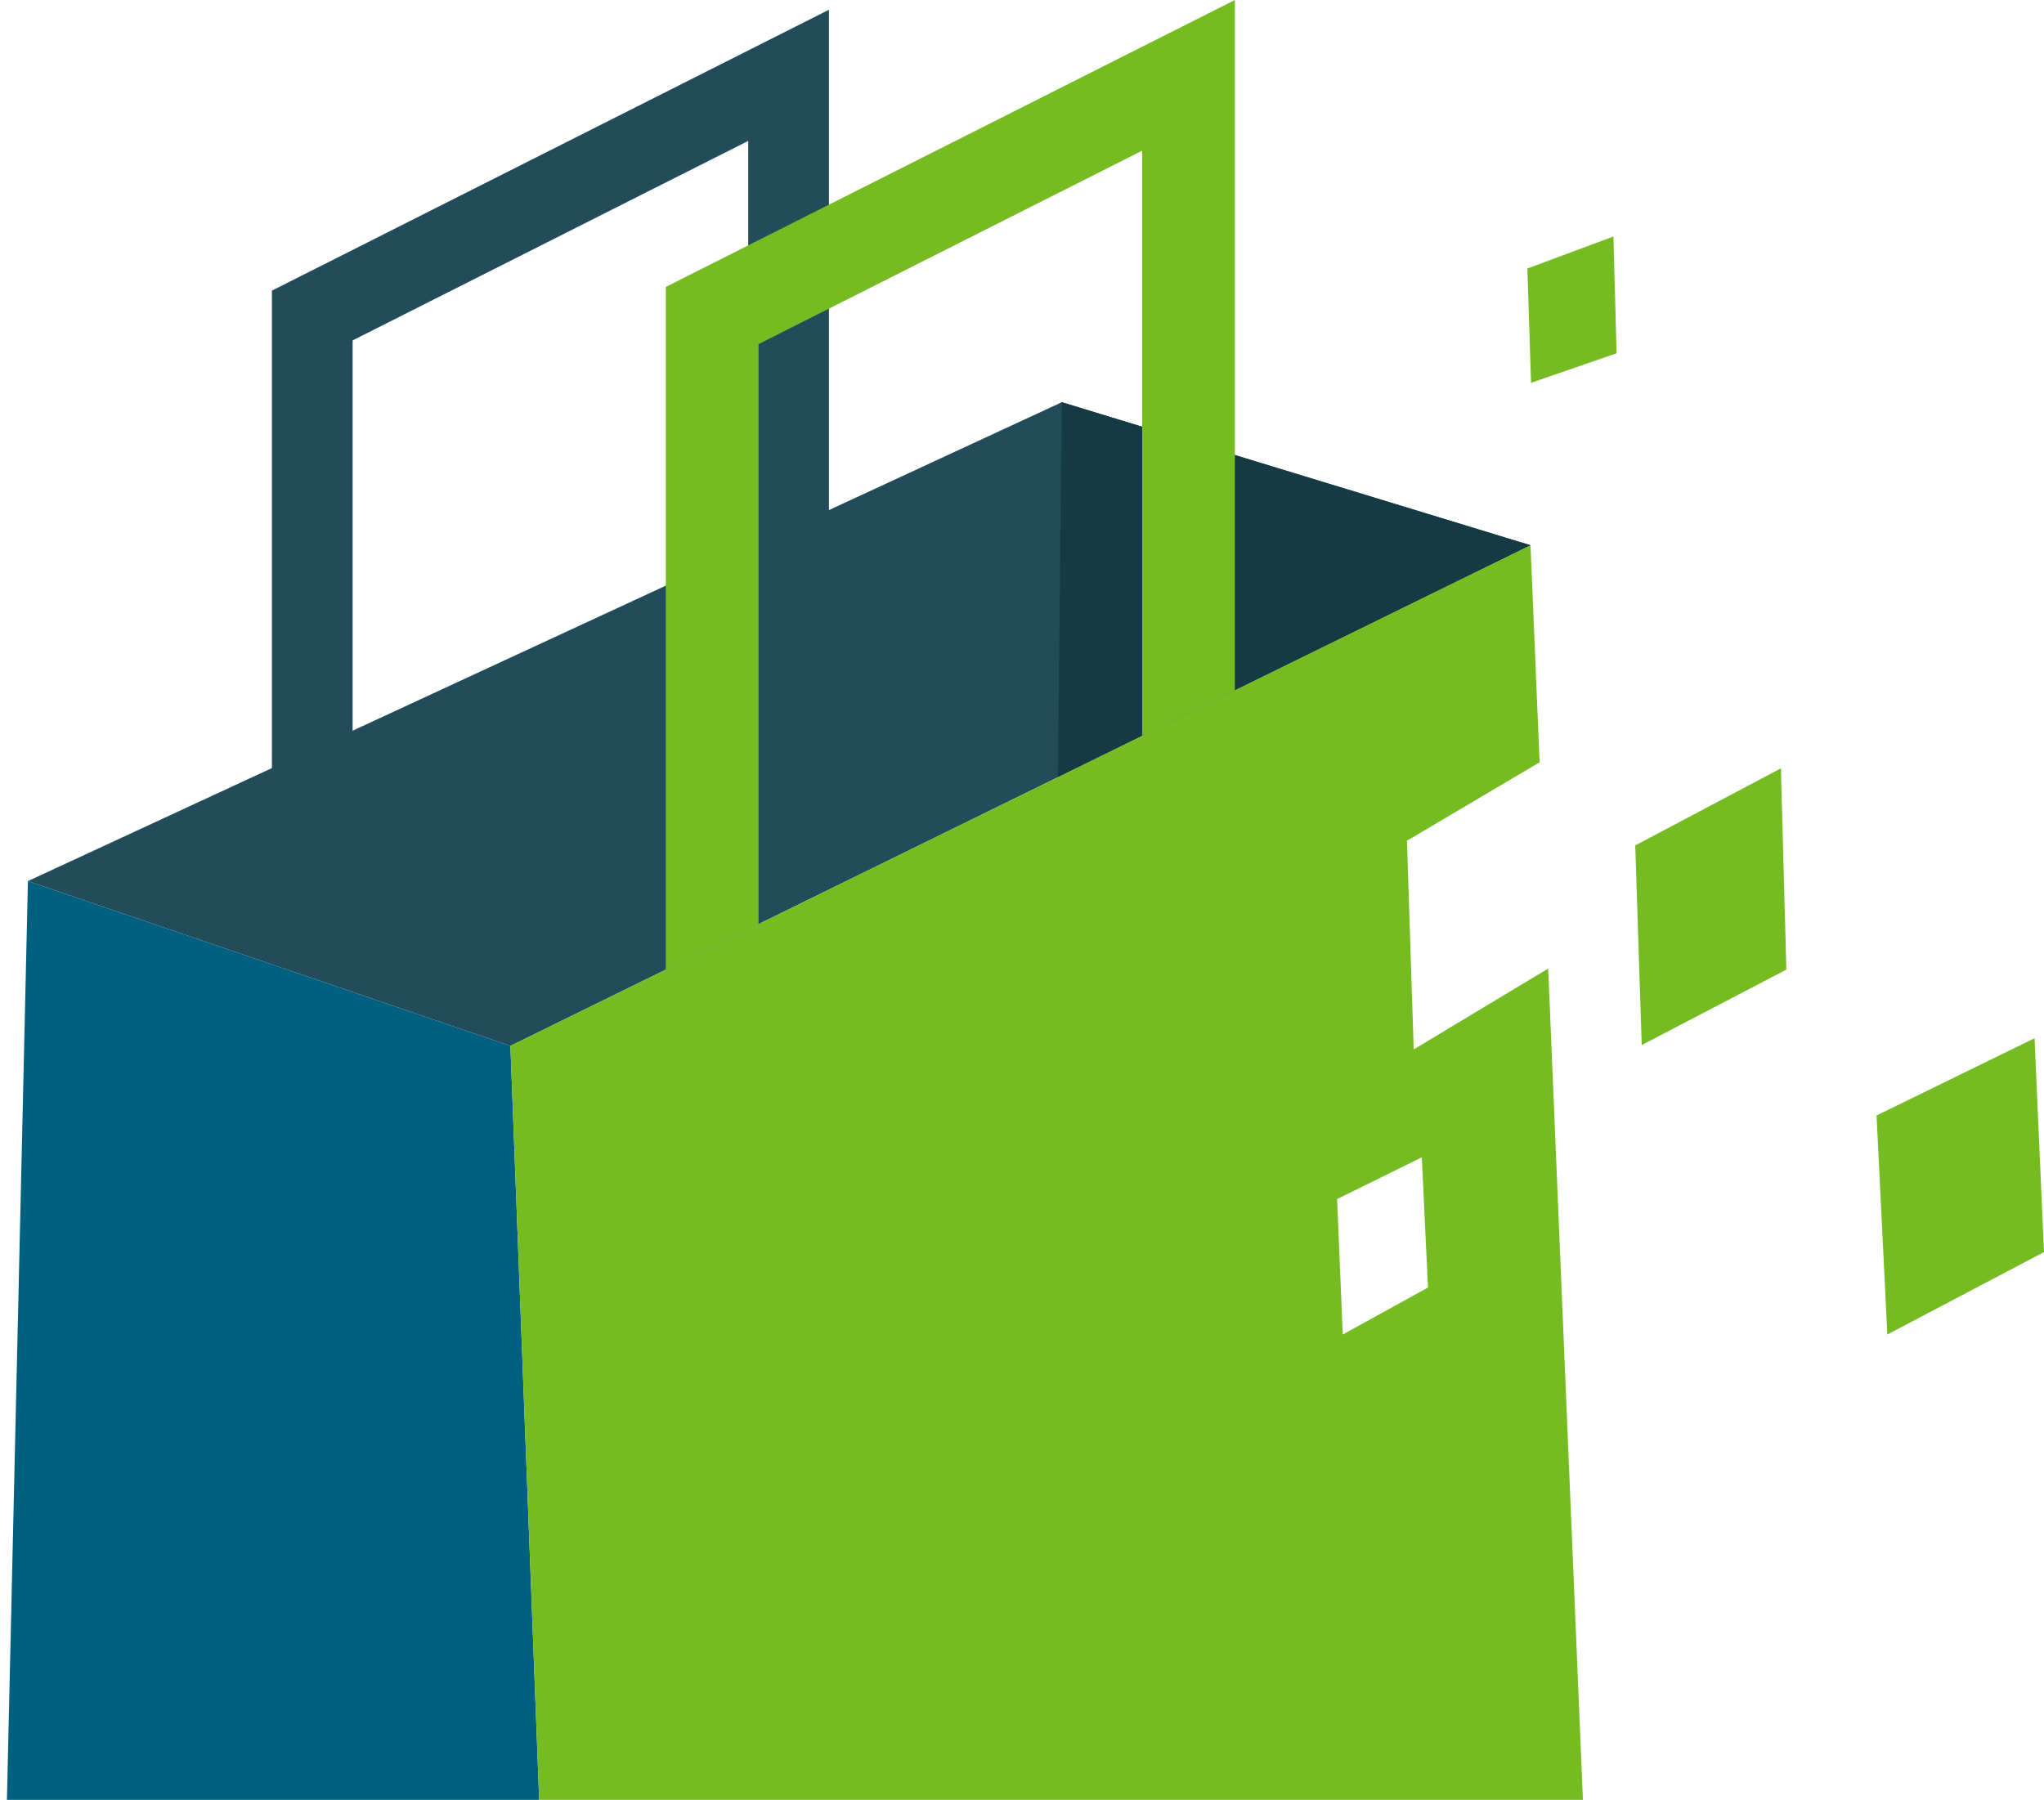
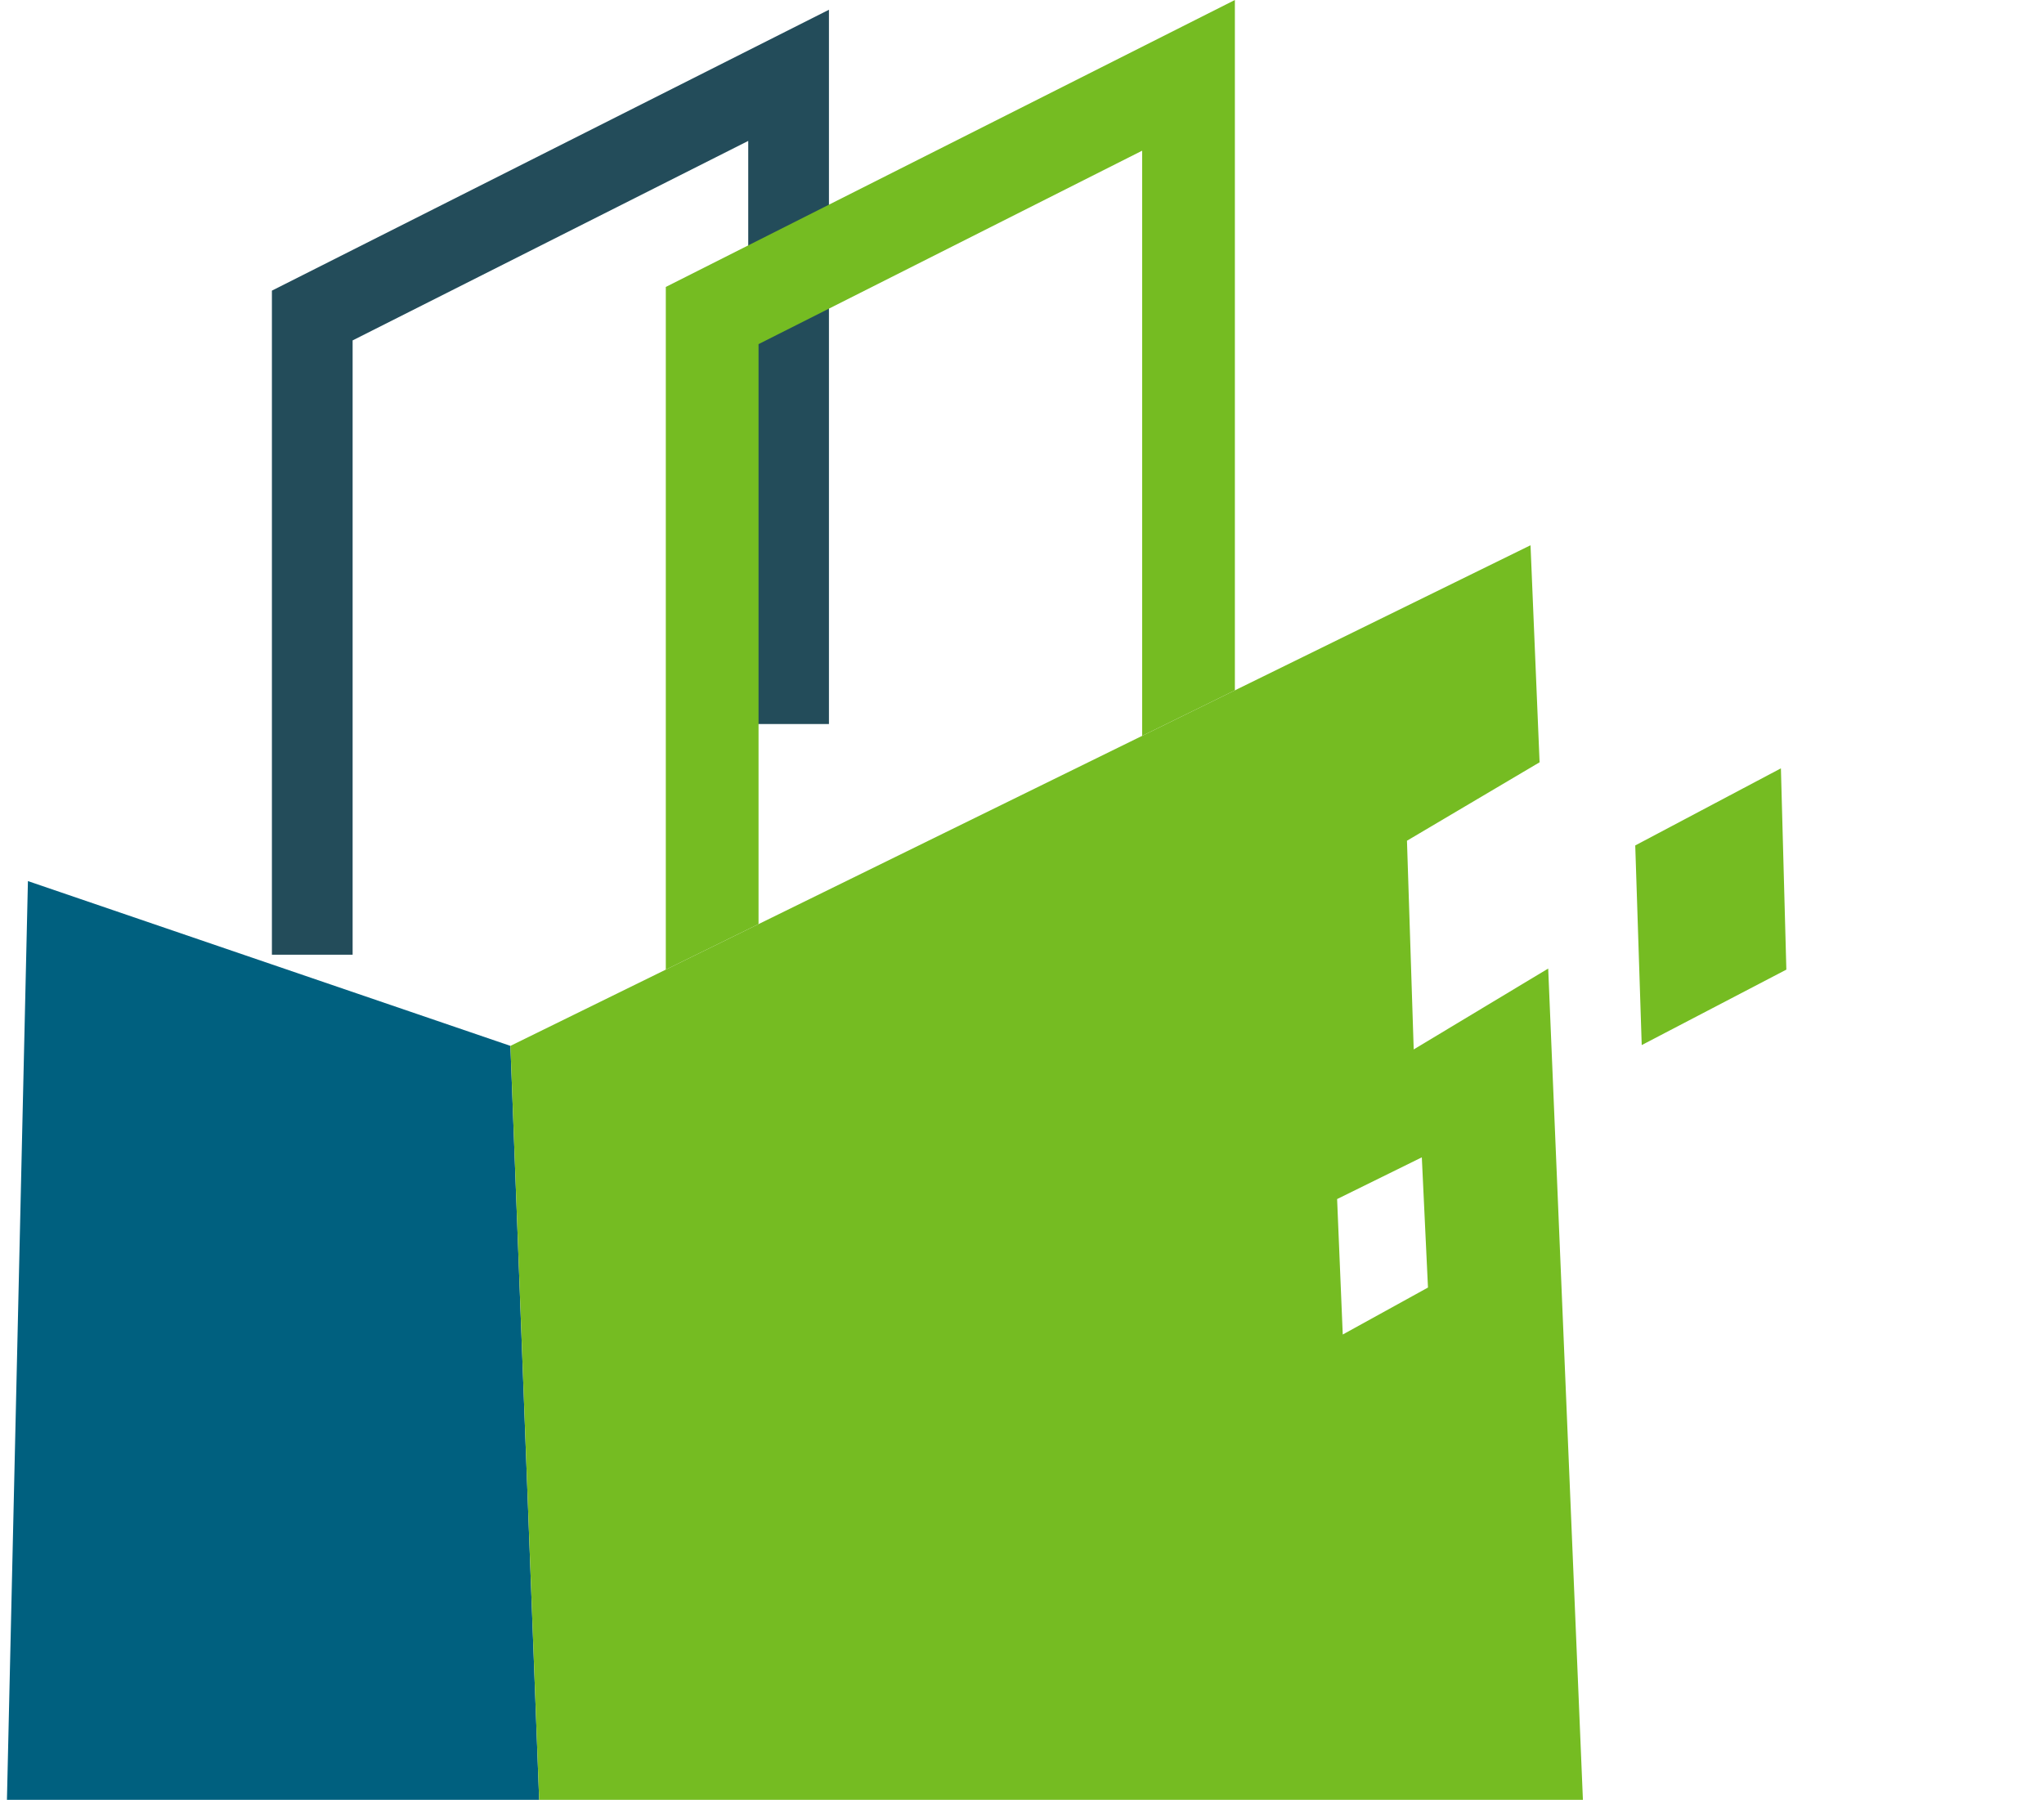
<svg xmlns="http://www.w3.org/2000/svg" width="612" height="539" viewBox="0 0 612 539" fill="none">
  <g clip-path="url(#clip0_2331_13829)">
    <g clip-path="url(#clip1_2331_13829)">
-       <path d="M152.823 313.21L8.361 263.862L317.923 120.451L458.258 163.287L152.823 313.21Z" fill="#224C5A" />
-       <path d="M458.258 163.287L317.924 120.451L316.736 232.753L458.258 163.287Z" fill="#153A44" />
      <path d="M0 629.945H68.593L167.958 709.999L152.823 313.209L8.361 263.862L0 629.945Z" fill="#00607F" />
      <path d="M105.58 285.906H81.413V87.037L248.198 2.92V216.828H224.032V42.198L105.58 101.941V285.906Z" fill="#234C5A" />
      <path d="M491.553 312.971L534.858 290.372L533.227 230.095L489.612 253.186L491.553 312.971Z" fill="#75BC22" />
-       <path d="M565.094 399.652L612 374.962L609.168 310.932L561.866 334.05L565.094 399.652Z" fill="#75BC22" />
-       <path d="M458.413 114.641L484.03 105.8L483.084 70.83L457.318 80.412L458.413 114.641Z" fill="#75BC22" />
      <path d="M227.117 276.743L199.35 290.372V85.932L369.738 0V206.737L341.971 220.366V45.129L227.117 103.057V276.743Z" fill="#75BC22" />
      <path d="M463.551 290.051L423.282 314.276L421.264 251.774L460.972 228.285L458.258 163.287L152.824 313.21L167.958 710L474.768 558.699L463.551 290.051ZM402.037 399.652L400.347 359.085L425.712 346.59L427.556 385.58L402.037 399.652Z" fill="#75BC22" />
    </g>
  </g>
  <defs>
    <clipPath id="clip0_2331_13829">
      <rect width="612" height="539" fill="white" />
    </clipPath>
    <clipPath id="clip1_2331_13829">
      <rect width="612" height="710" fill="white" />
    </clipPath>
  </defs>
</svg>